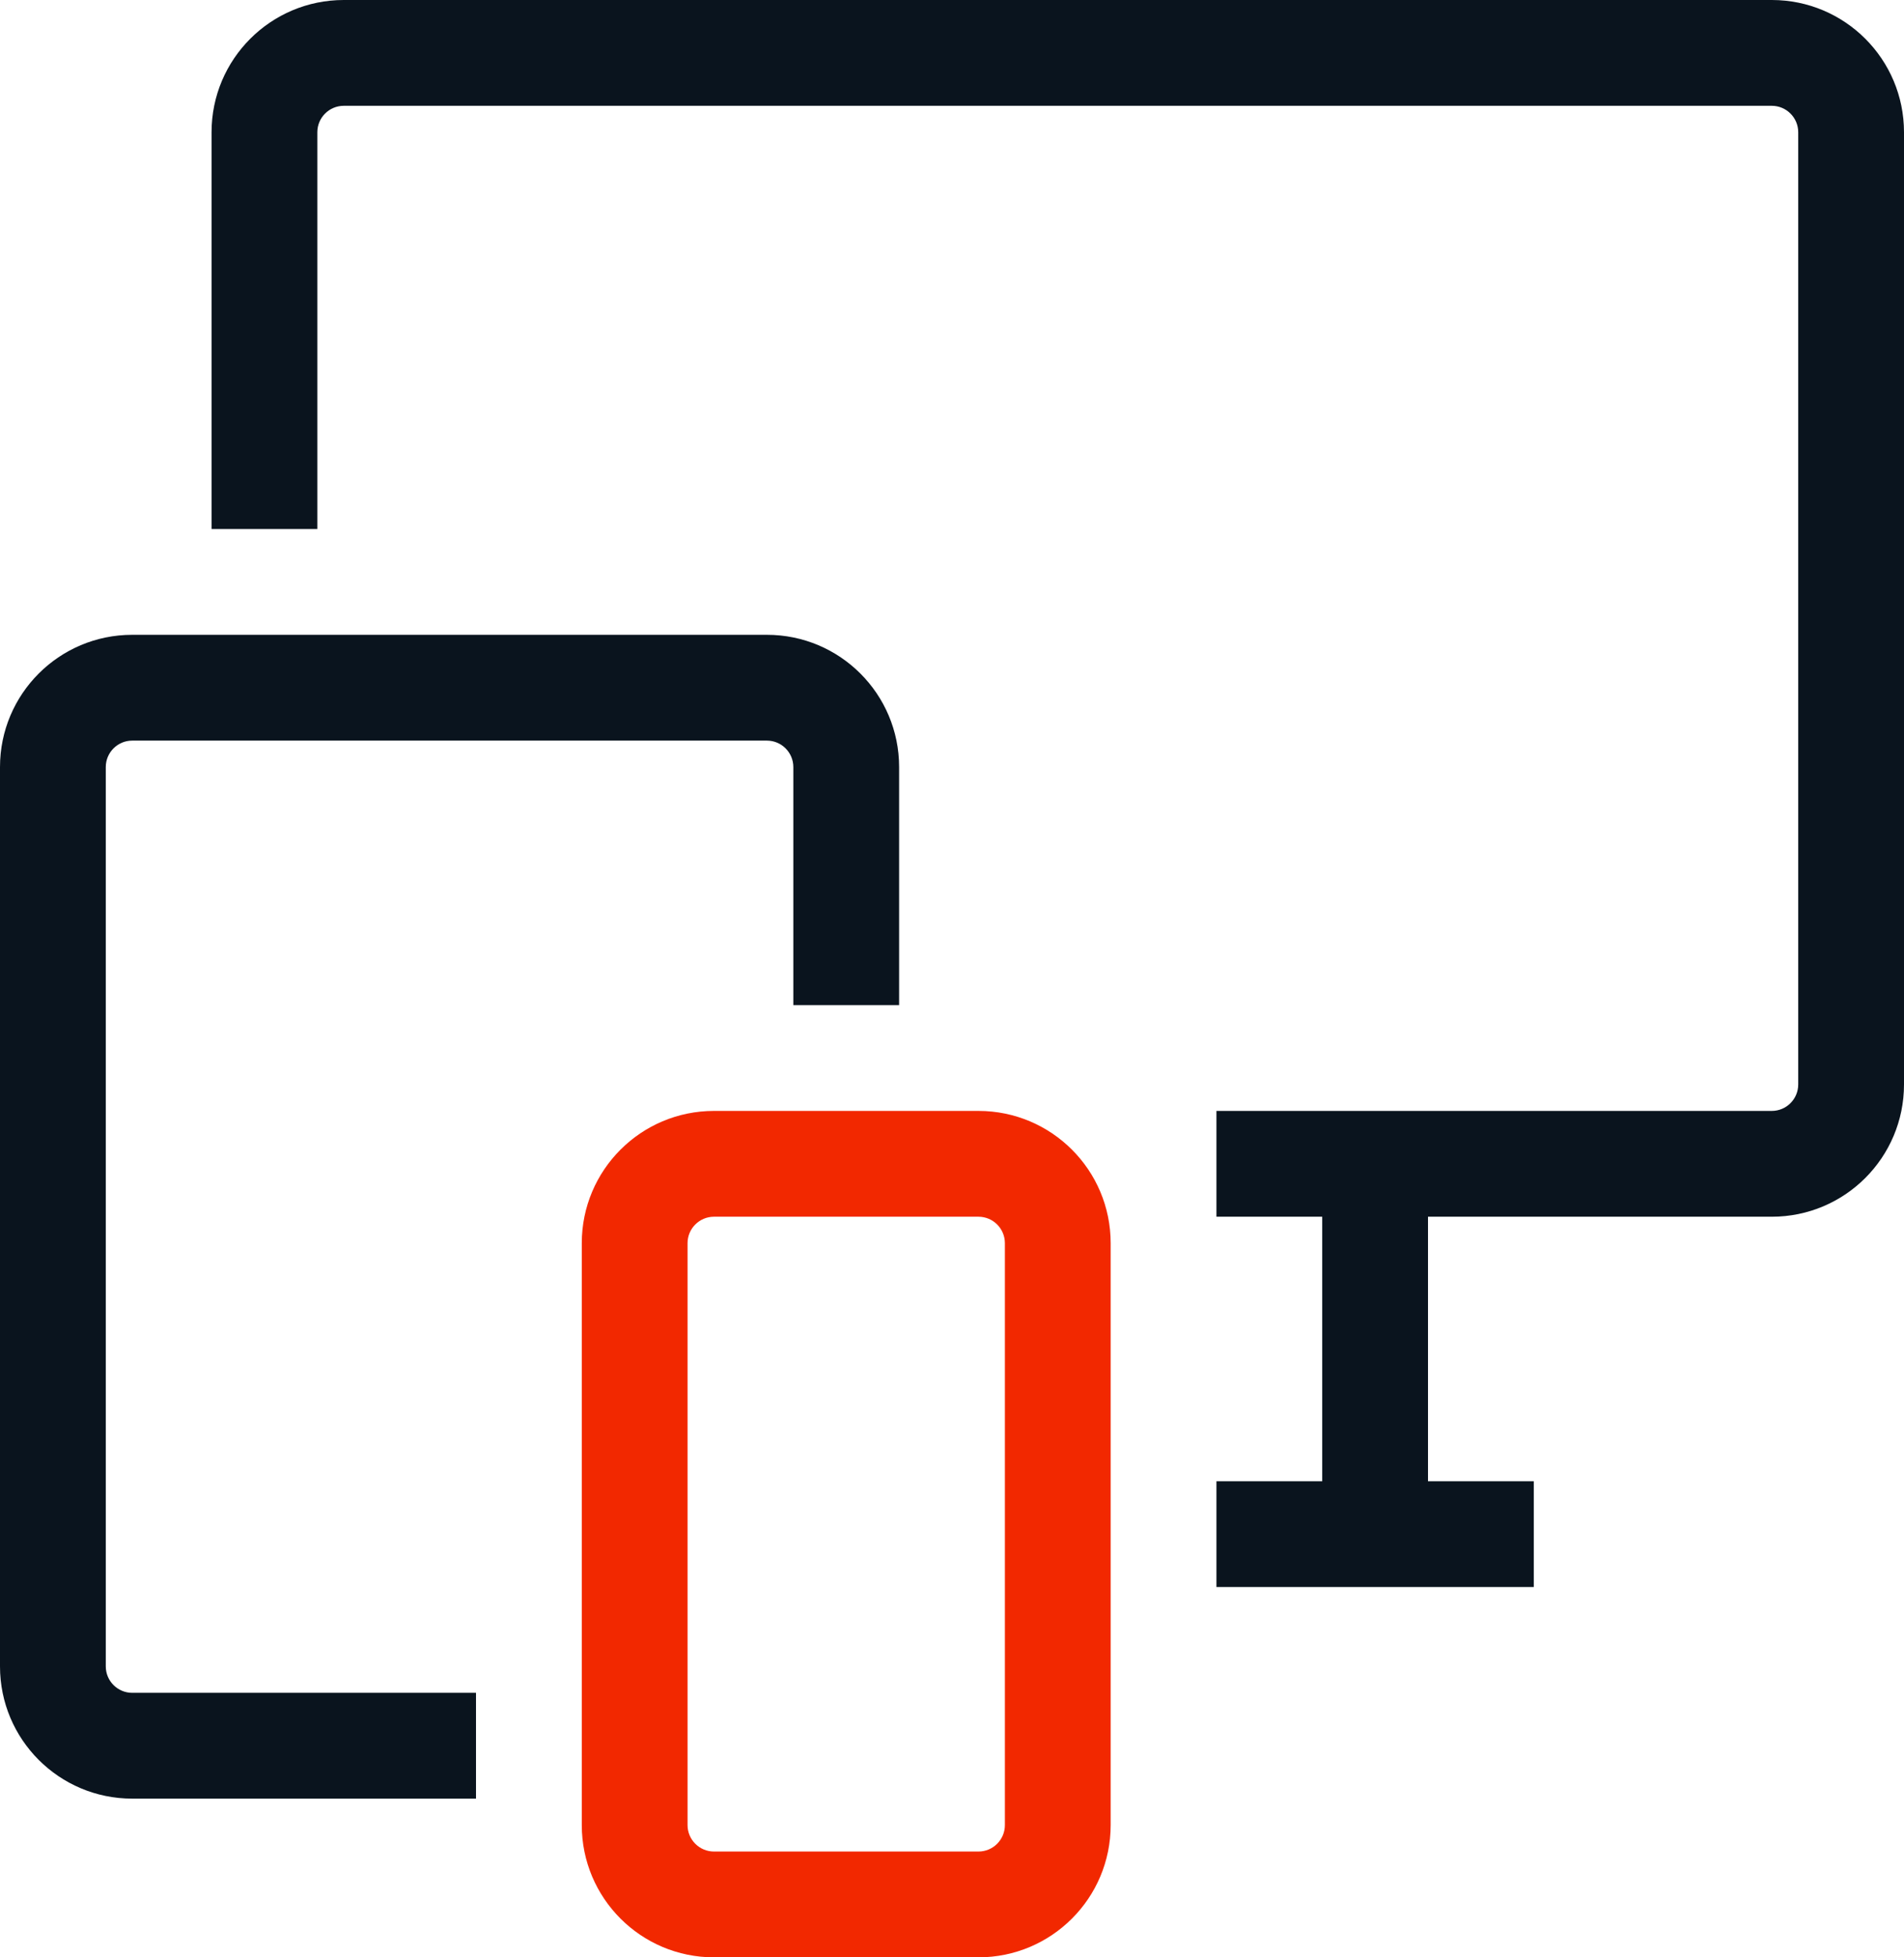
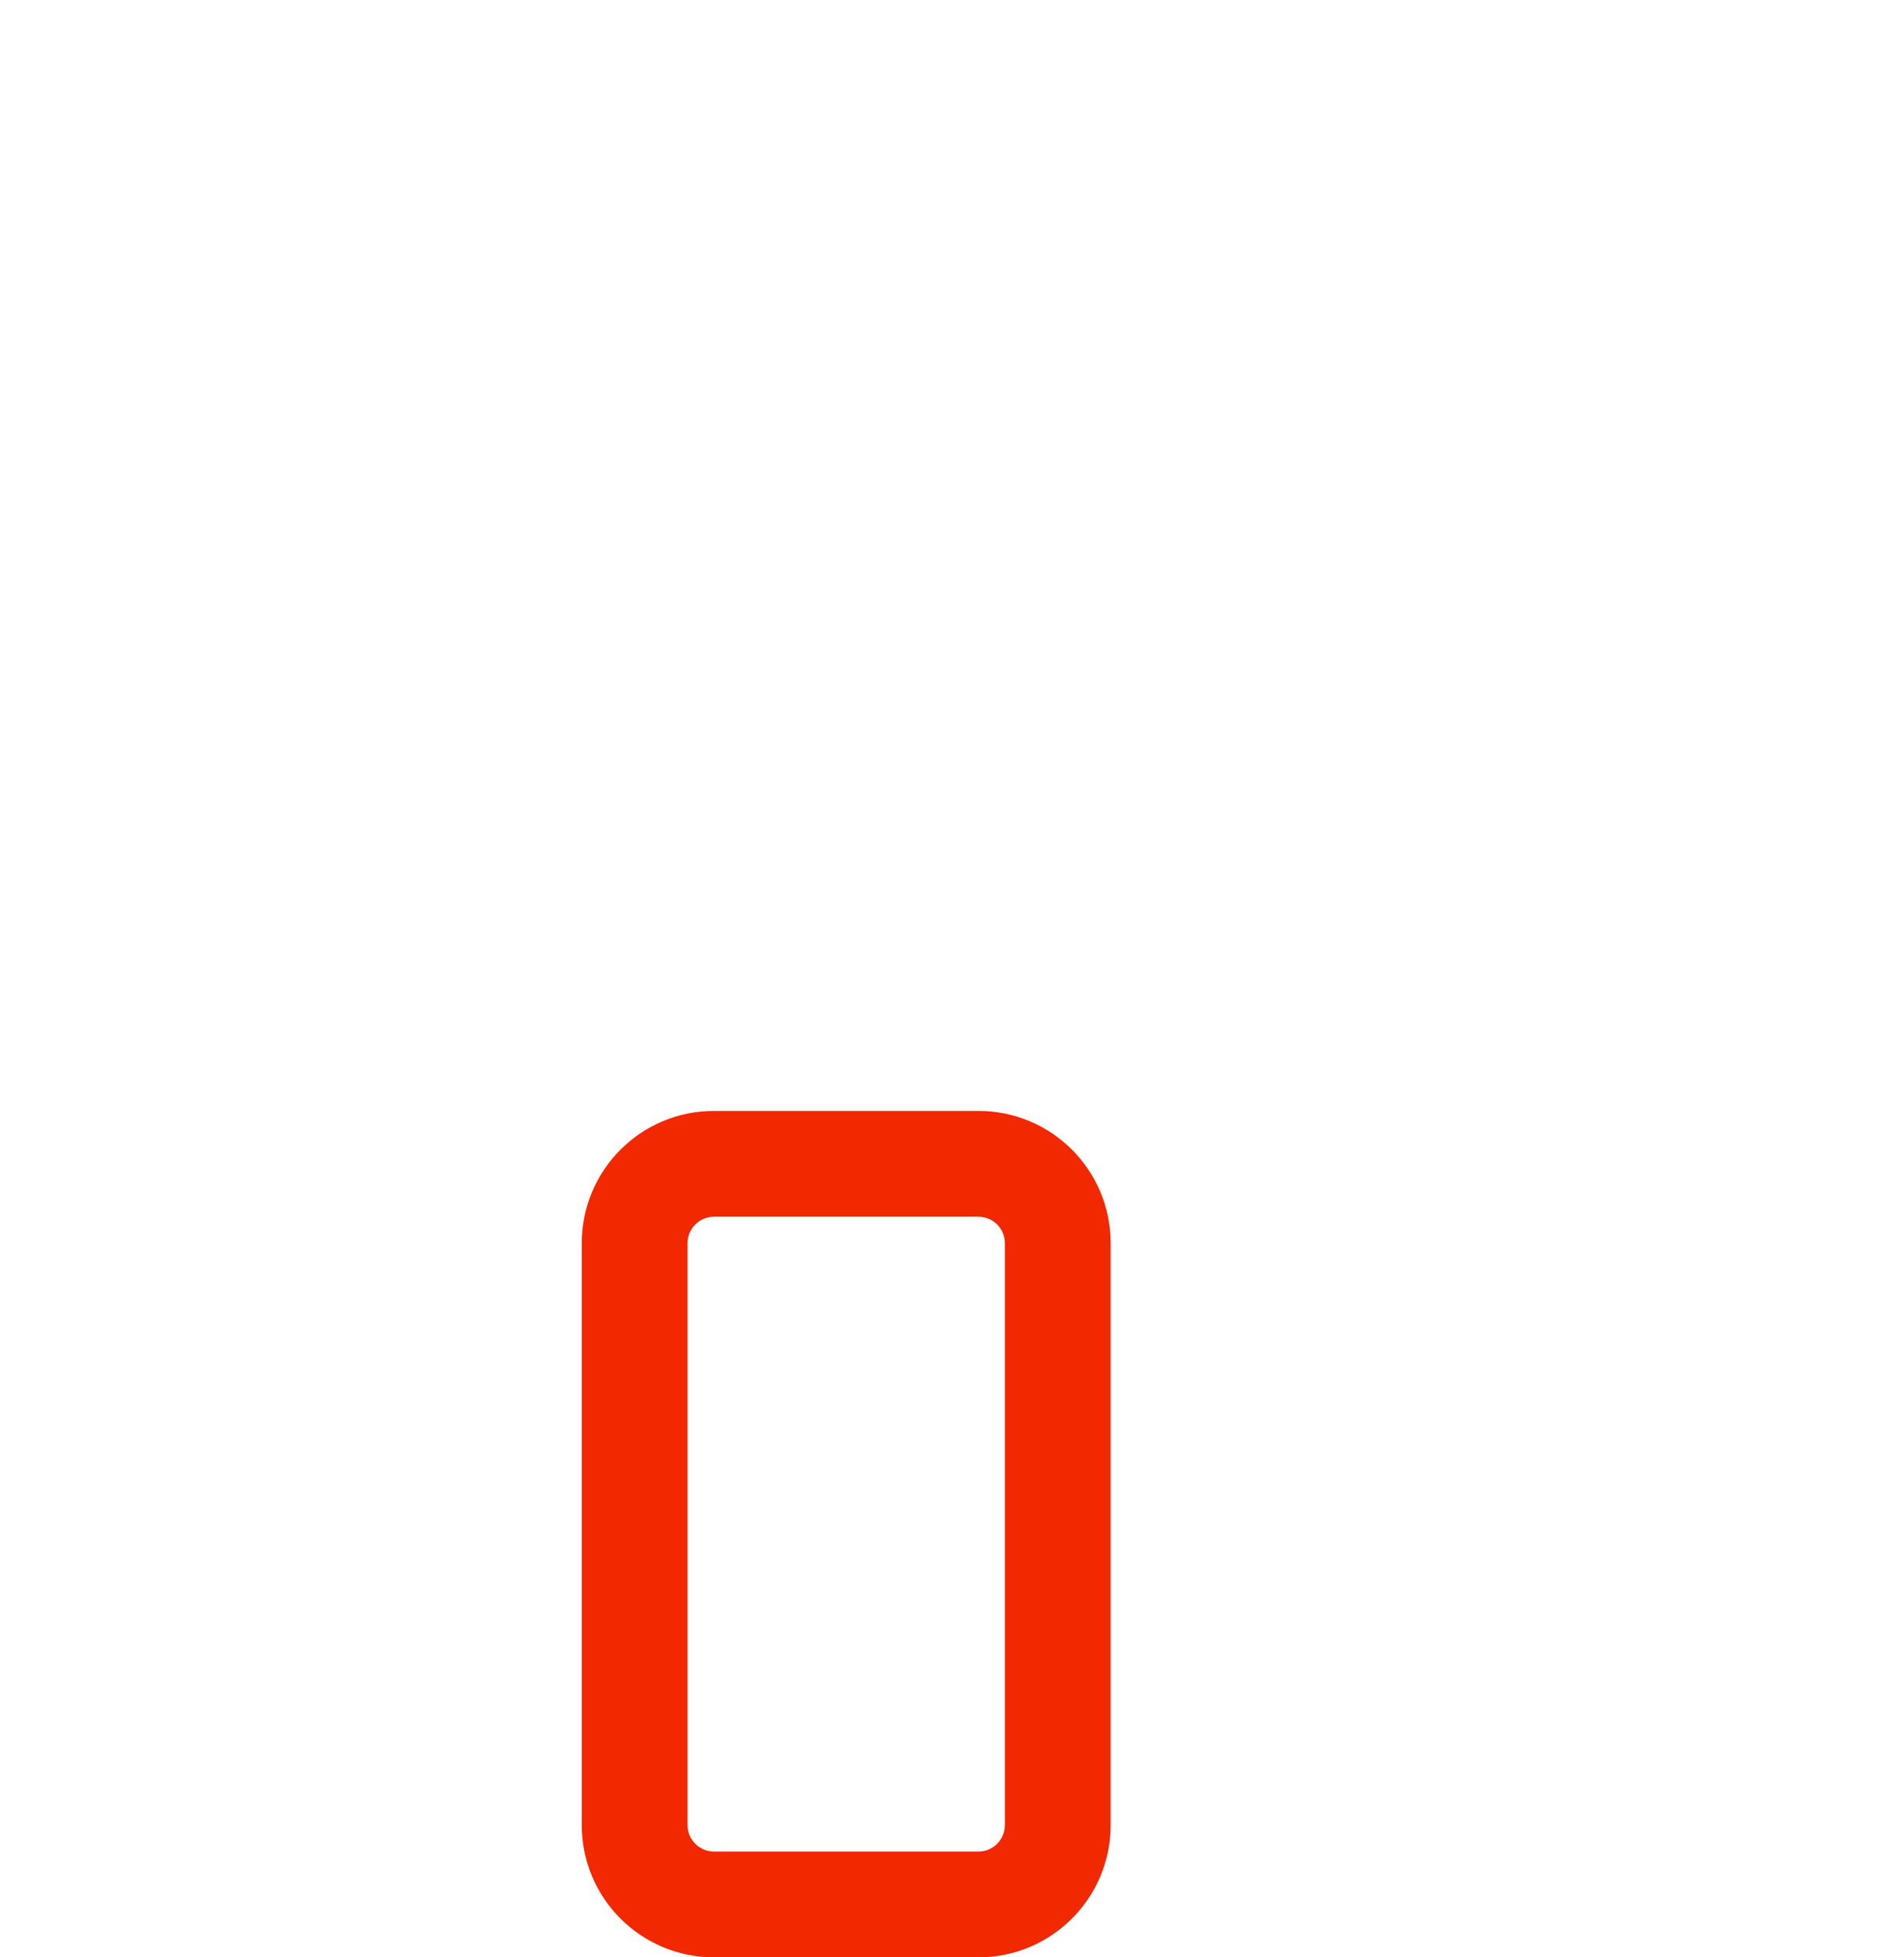
<svg xmlns="http://www.w3.org/2000/svg" width="36" height="37" viewBox="0 0 36 37" fill="none">
-   <path fill-rule="evenodd" clip-rule="evenodd" d="M2.5 34C1.119 34 -4.89256e-08 32.881 -1.09278e-07 31.5L-6.13953e-07 14.5C-6.14702e-07 13.119 1.119 12 2.5 12L14.5 12C15.881 12 17 13.119 17 14.5L17 19L15 19L15 14.5C15 14.224 14.776 14 14.5 14L2.5 14C2.224 14 2 14.224 2 14.5L2 31.5C2 31.776 2.224 32 2.5 32L9 32L9 34L2.5 34Z" fill="#0A141E" />
  <path fill-rule="evenodd" clip-rule="evenodd" d="M13.5 37C12.119 37 11 35.881 11 34.5L11 23.5C11 22.119 12.119 21 13.5 21L18.5 21C19.881 21 21 22.119 21 23.5L21 34.5C21 35.881 19.881 37 18.5 37L13.5 37ZM13 34.5C13 34.776 13.224 35 13.5 35L18.5 35C18.776 35 19 34.776 19 34.5L19 23.5C19 23.224 18.776 23 18.5 23L13.5 23C13.224 23 13 23.224 13 23.5L13 34.5Z" fill="#F22800" />
-   <path d="M4 2.5C4 1.119 5.119 0 6.5 0H33.5C34.881 0 36 1.119 36 2.5V20.5C36 21.881 34.881 23 33.5 23H27V28H29V30H23V28H25V23H23V21H33.5C33.776 21 34 20.776 34 20.5V2.5C34 2.224 33.776 2 33.5 2H6.5C6.224 2 6 2.224 6 2.5V10H4V2.5Z" fill="#0A141E" />
</svg>